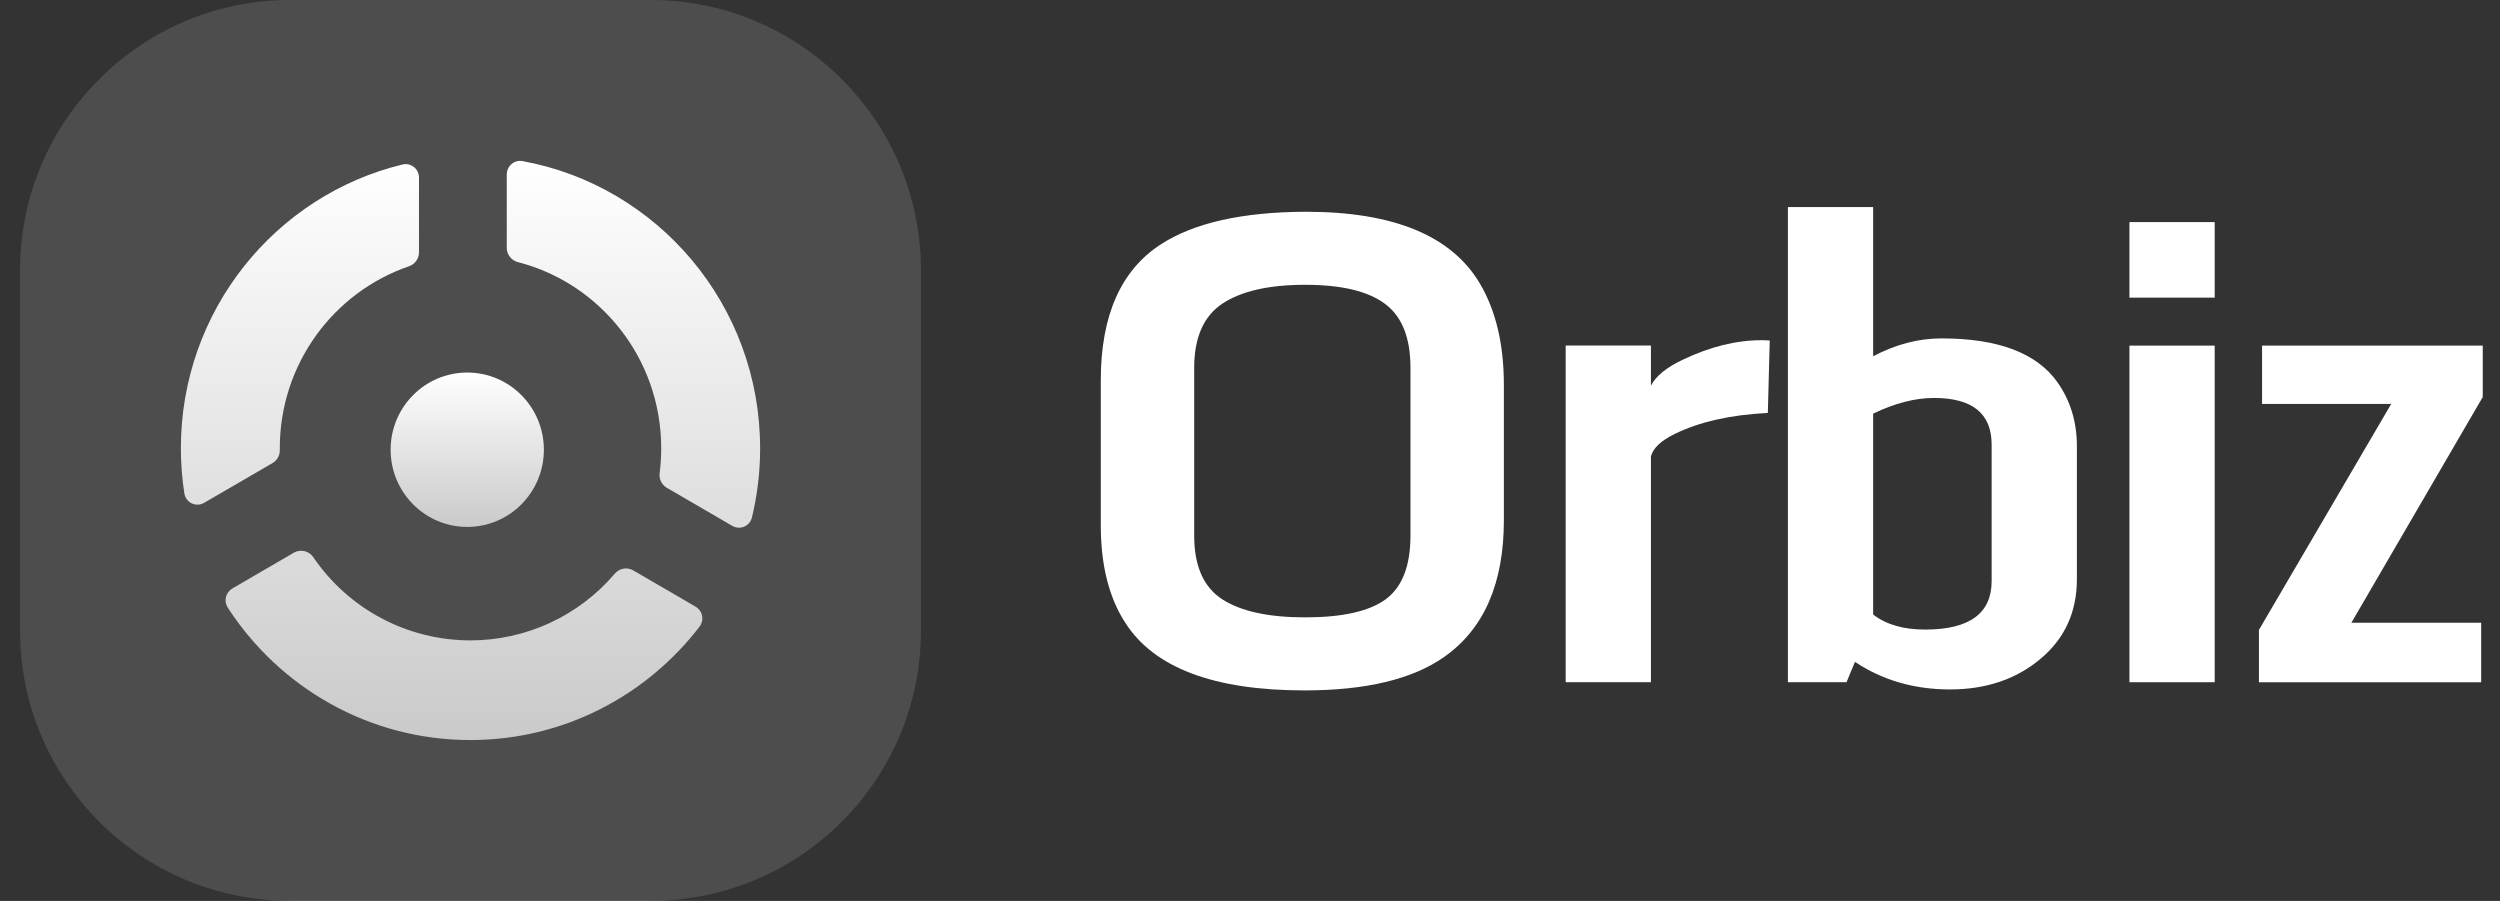
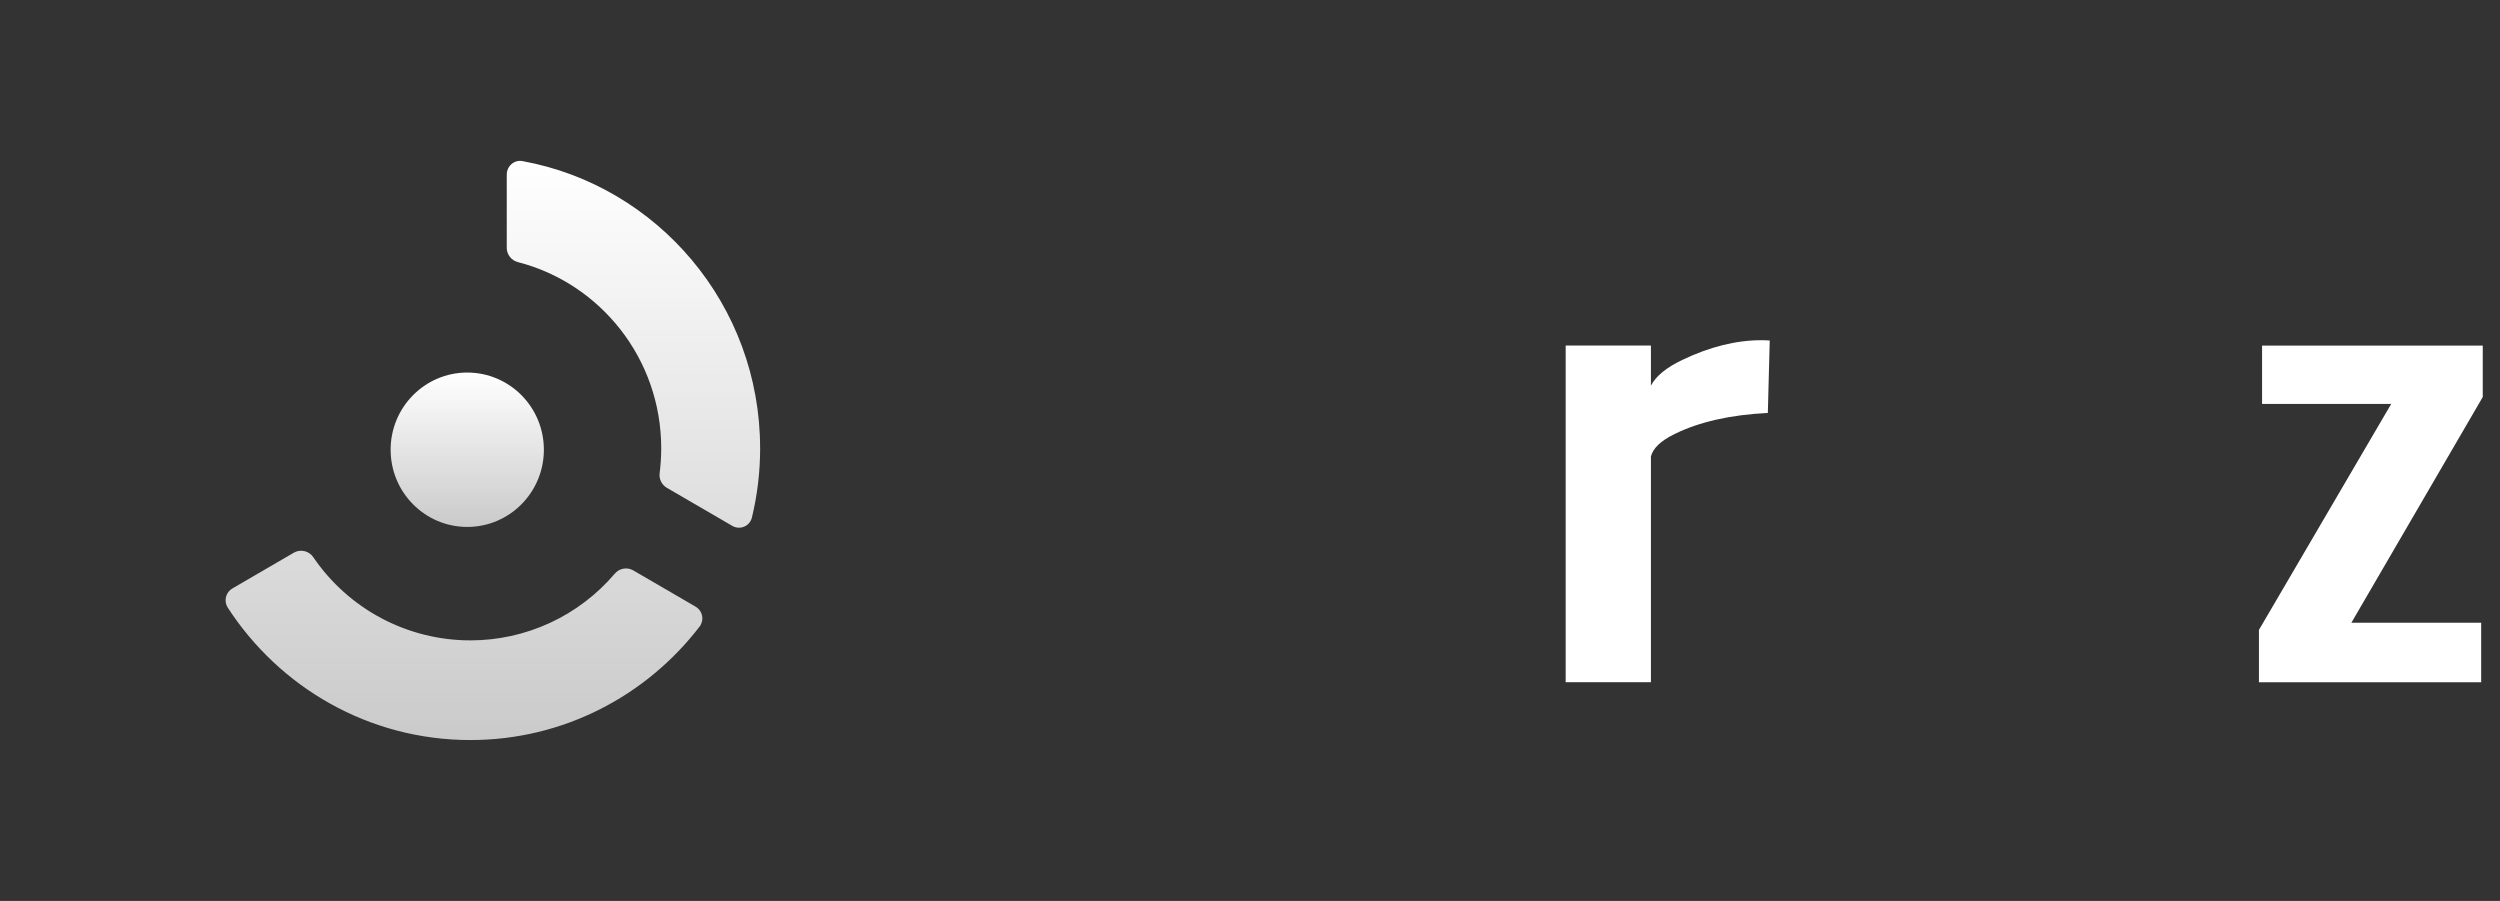
<svg xmlns="http://www.w3.org/2000/svg" width="111" height="40" viewBox="0 0 111 40" fill="none">
  <rect x="0" y="0" width="111" height="40" fill="#333333" stroke="none" />
-   <path d="M0.891 12L0.891 27.997C0.891 34.625 6.263 39.998 12.891 39.998H28.888C35.516 39.998 40.889 34.625 40.889 27.997V12C40.889 5.372 35.516 -0 28.888 -0H12.891C6.263 -0 0.891 5.372 0.891 12Z" fill="white" fill-opacity="0.13" />
-   <path d="M12.107 20.556C12.206 20.497 12.287 20.413 12.342 20.312C12.398 20.212 12.425 20.098 12.423 19.983V19.899C12.423 16.152 14.821 12.97 18.154 11.824C18.283 11.782 18.396 11.7 18.476 11.59C18.557 11.48 18.601 11.348 18.603 11.212V7.894C18.605 7.804 18.586 7.714 18.549 7.632C18.511 7.55 18.455 7.478 18.385 7.421C18.315 7.364 18.233 7.324 18.146 7.303C18.058 7.282 17.967 7.282 17.879 7.302C12.23 8.667 8.031 13.789 8.031 19.899C8.031 20.584 8.084 21.256 8.186 21.913C8.202 22.008 8.24 22.098 8.299 22.174C8.357 22.251 8.433 22.312 8.52 22.352C8.608 22.392 8.704 22.411 8.8 22.405C8.896 22.4 8.989 22.371 9.071 22.321L12.107 20.556Z" fill="url(#paint0_linear_3087_23740)" />
  <path d="M10.321 26.126C10.25 26.166 10.188 26.221 10.139 26.285C10.089 26.35 10.054 26.424 10.034 26.504C10.014 26.583 10.01 26.665 10.023 26.745C10.036 26.826 10.065 26.903 10.108 26.972C12.402 30.516 16.372 32.858 20.884 32.858C25.027 32.858 28.713 30.883 31.064 27.817C31.115 27.749 31.151 27.67 31.17 27.587C31.188 27.503 31.189 27.417 31.171 27.333C31.154 27.25 31.119 27.171 31.068 27.102C31.018 27.033 30.953 26.975 30.879 26.933L28.11 25.322C27.977 25.247 27.823 25.222 27.674 25.25C27.525 25.278 27.39 25.357 27.293 25.474C26.503 26.402 25.52 27.147 24.414 27.658C23.307 28.169 22.103 28.433 20.884 28.433C19.51 28.433 18.157 28.096 16.942 27.454C15.728 26.811 14.689 25.882 13.915 24.747C13.825 24.609 13.686 24.511 13.526 24.472C13.366 24.433 13.198 24.455 13.054 24.535L10.321 26.126Z" fill="url(#paint1_linear_3087_23740)" />
  <path d="M33.75 19.903C33.75 20.965 33.623 21.995 33.384 22.983C33.361 23.073 33.318 23.156 33.258 23.226C33.198 23.295 33.122 23.35 33.037 23.385C32.951 23.42 32.859 23.435 32.767 23.428C32.675 23.421 32.586 23.393 32.507 23.345L29.6 21.654C29.489 21.588 29.401 21.49 29.346 21.374C29.291 21.258 29.271 21.128 29.289 21.001C29.334 20.64 29.358 20.274 29.358 19.903C29.358 15.925 26.656 12.582 23 11.639C22.859 11.604 22.733 11.524 22.643 11.41C22.552 11.297 22.502 11.157 22.5 11.012V7.752C22.5 7.378 22.827 7.086 23.193 7.152C29.196 8.245 33.749 13.537 33.749 19.902L33.75 19.903Z" fill="url(#paint2_linear_3087_23740)" />
-   <path d="M20.746 23.396C22.625 23.396 24.148 21.861 24.148 19.968C24.148 18.076 22.625 16.541 20.746 16.541C18.867 16.541 17.344 18.076 17.344 19.968C17.344 21.861 18.867 23.396 20.746 23.396Z" fill="url(#paint3_linear_3087_23740)" />
+   <path d="M20.746 23.396C22.625 23.396 24.148 21.861 24.148 19.968C24.148 18.076 22.625 16.541 20.746 16.541C18.867 16.541 17.344 18.076 17.344 19.968C17.344 21.861 18.867 23.396 20.746 23.396" fill="url(#paint3_linear_3087_23740)" />
  <path d="M100.297 30.293V27.968L106.17 17.934H100.436V15.346H110.234V17.628L104.402 27.648H110.164V30.293H100.297Z" fill="white" />
-   <path d="M94.547 13.215V9.861H98.332V13.215H94.547ZM94.547 30.291V15.345H98.332V30.291H94.547Z" fill="white" />
-   <path d="M88.429 19.742C88.429 18.36 87.575 17.669 85.868 17.669C85.033 17.669 84.133 17.901 83.168 18.365V27.285C83.743 27.731 84.513 27.953 85.478 27.953C87.445 27.953 88.429 27.234 88.429 25.796V19.742ZM92.214 25.713C92.214 27.179 91.671 28.362 90.586 29.262C89.51 30.162 88.174 30.611 86.578 30.611C84.991 30.611 83.586 30.203 82.361 29.387L81.985 30.291H79.383V9.193H83.168V15.818C84.17 15.289 85.181 15.025 86.202 15.025C88.716 15.025 90.433 15.674 91.351 16.973C91.927 17.789 92.214 18.736 92.214 19.812V25.713Z" fill="white" />
  <path d="M69.516 30.289V15.342H73.301V17.123C73.524 16.697 73.988 16.316 74.693 15.982C75.908 15.398 77.082 15.105 78.214 15.105C78.344 15.105 78.464 15.11 78.576 15.119L78.492 18.334C76.831 18.418 75.454 18.729 74.359 19.267C73.746 19.564 73.394 19.898 73.301 20.269V30.289H69.516Z" fill="white" />
-   <path d="M57.921 30.654C53.894 30.654 51.241 29.651 49.961 27.648C49.237 26.534 48.875 25.091 48.875 23.319V16.89C48.875 14.004 49.77 11.986 51.561 10.836C53.036 9.889 55.175 9.412 57.977 9.402C61.883 9.402 64.462 10.469 65.715 12.603C66.42 13.8 66.772 15.299 66.772 17.098V23.097C66.772 25.899 65.891 27.921 64.128 29.164C62.718 30.157 60.649 30.654 57.921 30.654ZM53.022 23.779C53.022 25.124 53.435 26.066 54.261 26.604C55.087 27.142 56.316 27.411 57.949 27.411C59.591 27.411 60.779 27.146 61.512 26.618C62.254 26.079 62.625 25.133 62.625 23.779V16.333C62.625 14.997 62.249 14.051 61.498 13.494C60.746 12.928 59.563 12.645 57.949 12.645C56.344 12.645 55.119 12.923 54.275 13.48C53.44 14.037 53.022 14.988 53.022 16.333V23.779Z" fill="white" />
  <defs>
    <linearGradient id="paint0_linear_3087_23740" x1="20.888" y1="7.142" x2="20.888" y2="32.856" gradientUnits="userSpaceOnUse">
      <stop stop-color="white" />
      <stop offset="1" stop-color="#CACACA" />
    </linearGradient>
    <linearGradient id="paint1_linear_3087_23740" x1="20.884" y1="7.145" x2="20.884" y2="32.858" gradientUnits="userSpaceOnUse">
      <stop stop-color="white" />
      <stop offset="1" stop-color="#CACACA" />
    </linearGradient>
    <linearGradient id="paint2_linear_3087_23740" x1="20.893" y1="7.145" x2="20.893" y2="32.858" gradientUnits="userSpaceOnUse">
      <stop stop-color="white" />
      <stop offset="1" stop-color="#CACACA" />
    </linearGradient>
    <linearGradient id="paint3_linear_3087_23740" x1="20.746" y1="16.54" x2="20.746" y2="23.396" gradientUnits="userSpaceOnUse">
      <stop stop-color="white" />
      <stop offset="1" stop-color="#CACACA" />
    </linearGradient>
  </defs>
</svg>